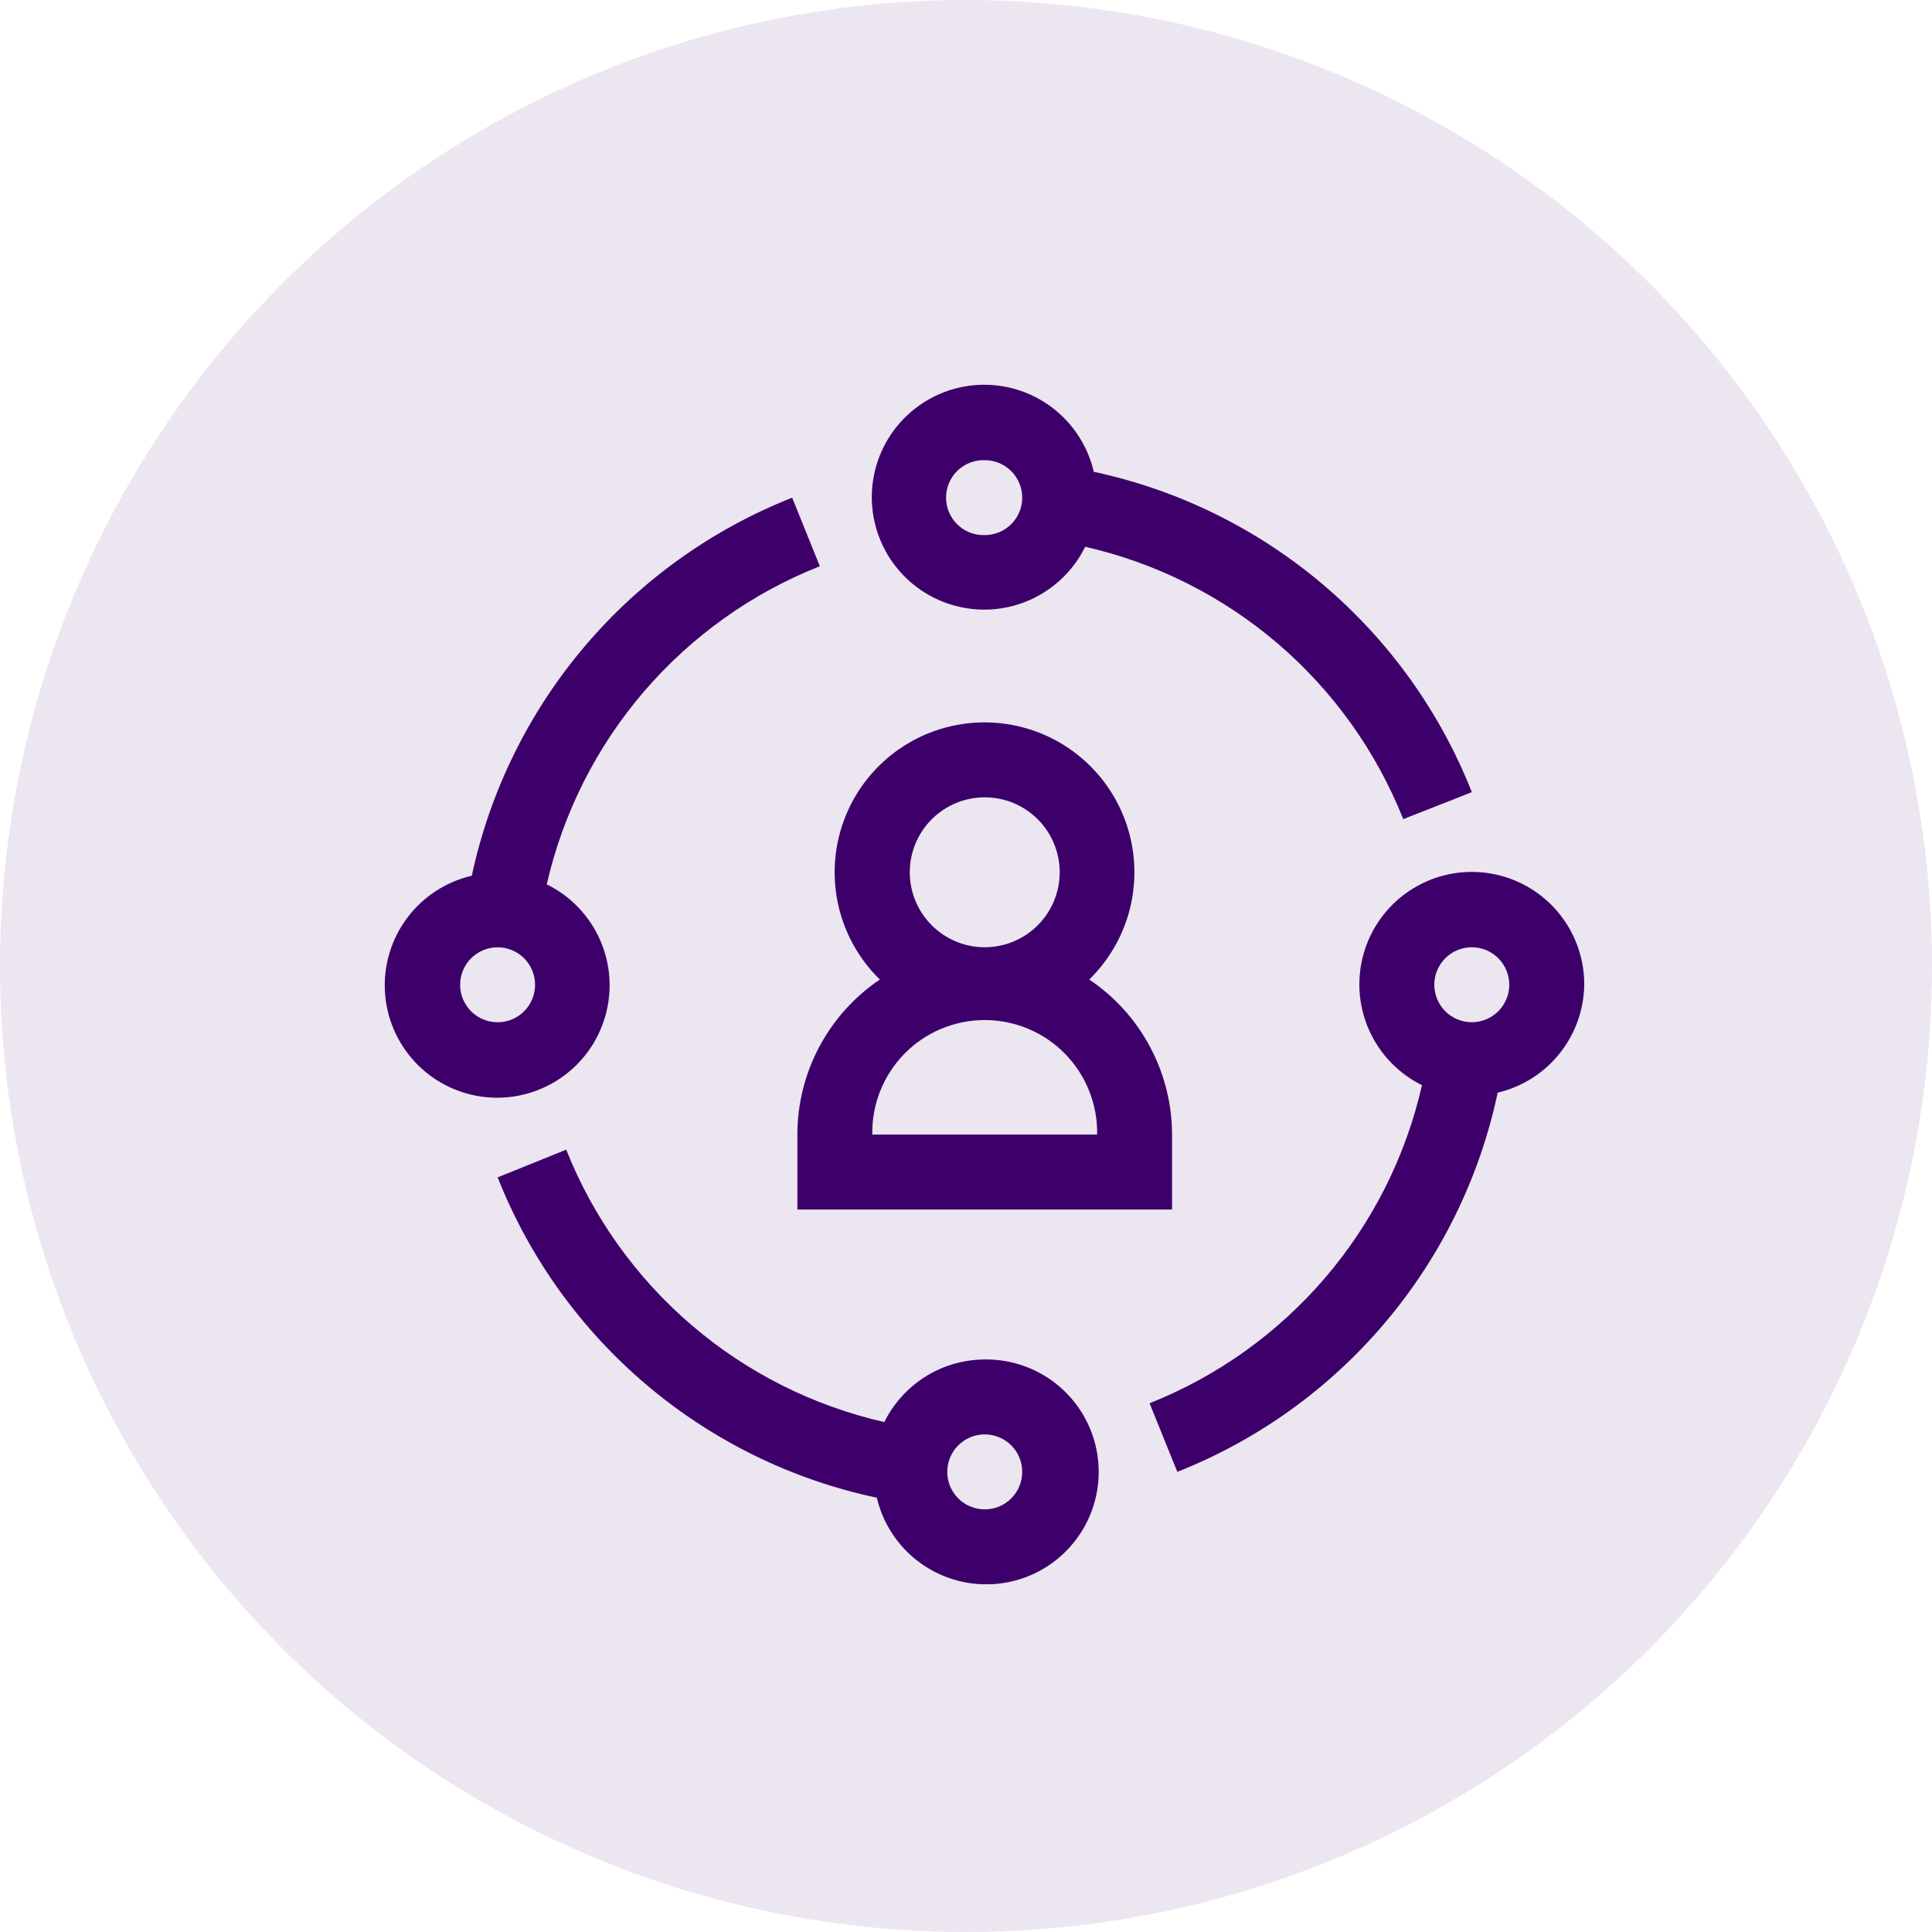
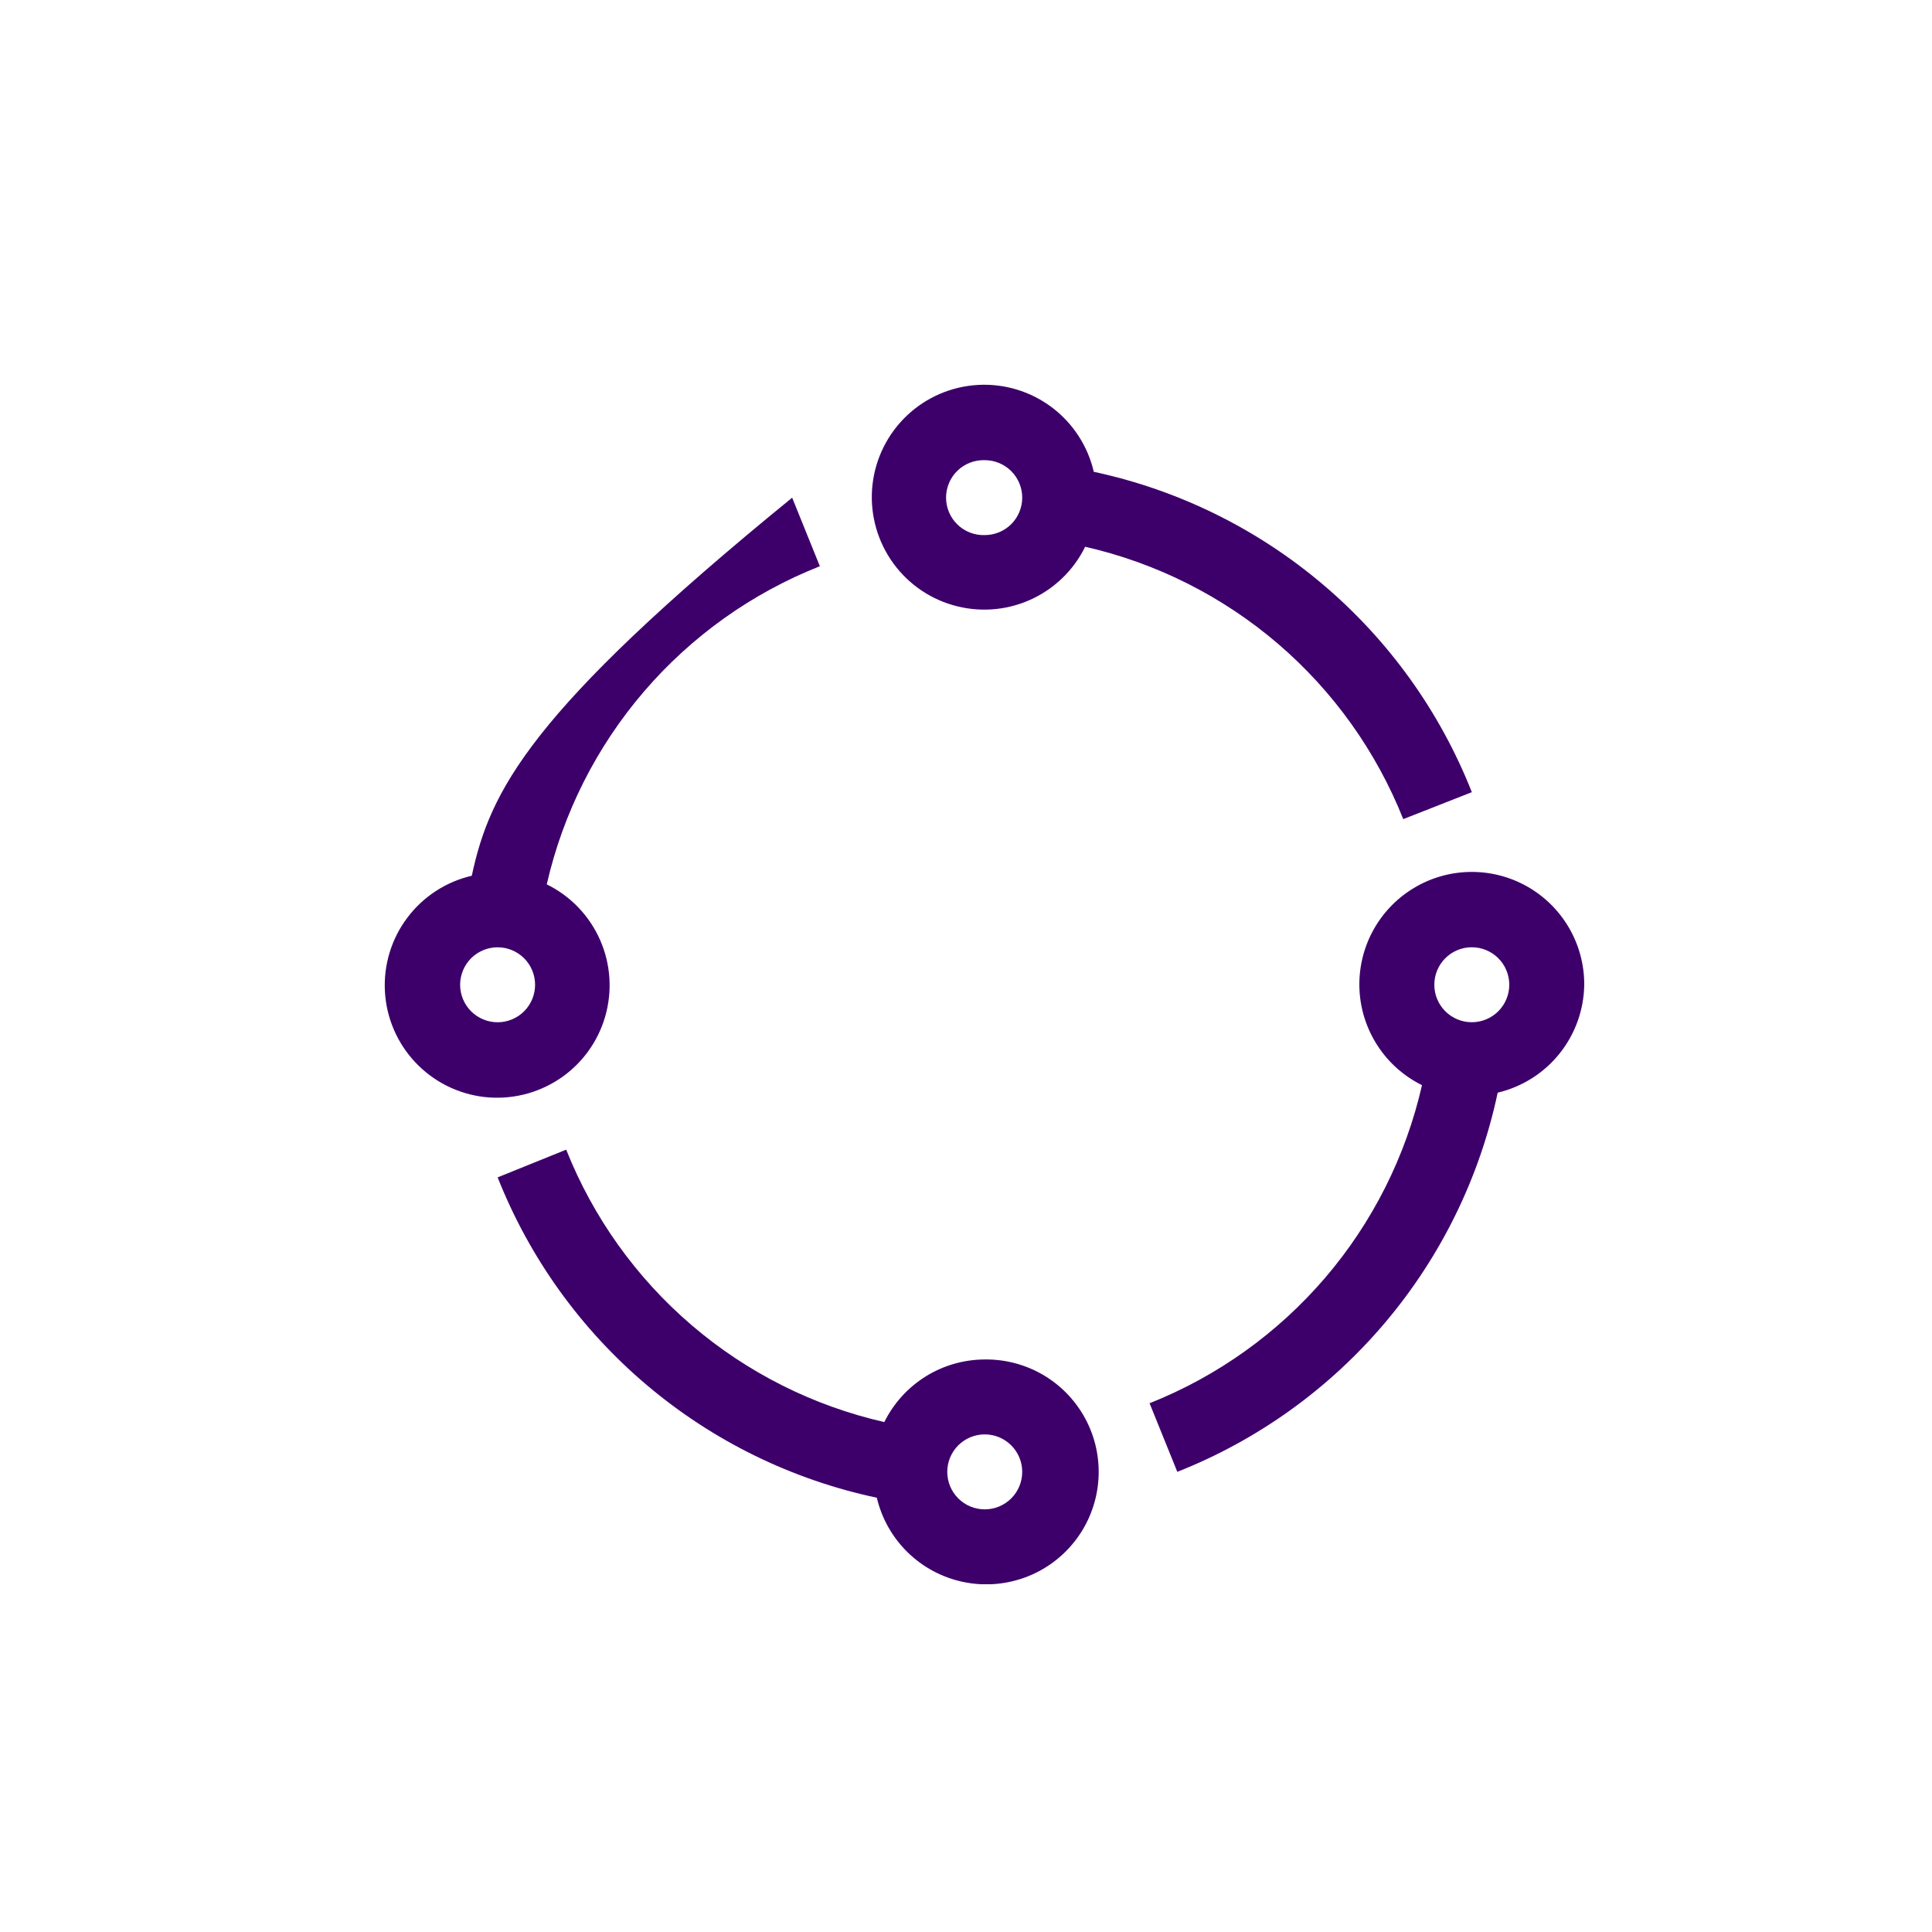
<svg xmlns="http://www.w3.org/2000/svg" width="50" height="50" viewBox="0 0 50 50" fill="none">
-   <circle cx="25" cy="25" r="25" fill="#3D006A" fill-opacity="0.1" />
  <g clip-path="url(#clip0_2761_6658)">
-     <path d="M28.307 12.21C28.152 11.542 27.766 10.95 27.218 10.539C26.669 10.127 25.992 9.923 25.308 9.962C24.623 10.001 23.974 10.28 23.475 10.751C22.976 11.222 22.66 11.853 22.581 12.535C22.503 13.216 22.668 13.903 23.047 14.475C23.426 15.047 23.994 15.466 24.653 15.659C25.311 15.852 26.016 15.807 26.644 15.531C27.271 15.255 27.782 14.766 28.084 14.15C29.925 14.569 31.636 15.43 33.071 16.658C34.505 17.886 35.618 19.445 36.316 21.199L38.091 20.501C37.269 18.42 35.946 16.574 34.239 15.128C32.532 13.681 30.495 12.679 28.307 12.21ZM25.485 13.848C25.355 13.852 25.226 13.83 25.104 13.783C24.983 13.737 24.872 13.666 24.779 13.575C24.686 13.485 24.611 13.377 24.561 13.257C24.51 13.137 24.484 13.009 24.484 12.879C24.484 12.749 24.51 12.62 24.561 12.5C24.611 12.38 24.686 12.272 24.779 12.182C24.872 12.091 24.983 12.021 25.104 11.974C25.226 11.927 25.355 11.905 25.485 11.909C25.742 11.909 25.989 12.011 26.171 12.193C26.353 12.375 26.455 12.622 26.455 12.879C26.455 13.136 26.353 13.383 26.171 13.565C25.989 13.747 25.742 13.848 25.485 13.848ZM21.218 14.654L20.501 12.88C18.42 13.702 16.574 15.025 15.128 16.732C13.681 18.439 12.679 20.477 12.21 22.664C11.542 22.819 10.95 23.205 10.539 23.754C10.127 24.302 9.923 24.979 9.962 25.664C10.001 26.349 10.28 26.997 10.751 27.496C11.222 27.995 11.853 28.312 12.535 28.39C13.216 28.468 13.903 28.303 14.475 27.924C15.047 27.545 15.466 26.977 15.659 26.319C15.852 25.66 15.807 24.955 15.531 24.328C15.255 23.7 14.766 23.189 14.15 22.887C14.571 21.044 15.435 19.331 16.666 17.897C17.898 16.462 19.46 15.349 21.218 14.654ZM12.878 26.456C12.751 26.456 12.625 26.431 12.507 26.382C12.389 26.334 12.282 26.262 12.192 26.172C12.102 26.082 12.031 25.975 11.982 25.857C11.933 25.74 11.908 25.613 11.908 25.486C11.908 25.359 11.933 25.233 11.982 25.115C12.031 24.997 12.102 24.89 12.192 24.8C12.282 24.71 12.389 24.639 12.507 24.59C12.625 24.541 12.751 24.516 12.878 24.516C13.135 24.516 13.382 24.618 13.564 24.8C13.746 24.982 13.848 25.229 13.848 25.486C13.848 25.743 13.746 25.99 13.564 26.172C13.382 26.354 13.135 26.456 12.878 26.456ZM25.485 35.183C24.944 35.185 24.414 35.337 23.955 35.623C23.496 35.91 23.126 36.318 22.886 36.803C21.045 36.384 19.333 35.523 17.899 34.295C16.465 33.067 15.351 31.508 14.653 29.753L12.879 30.47C13.703 32.555 15.031 34.403 16.743 35.849C18.455 37.296 20.499 38.296 22.692 38.761C22.818 39.295 23.092 39.782 23.483 40.167C23.874 40.552 24.366 40.818 24.902 40.935C25.438 41.053 25.996 41.016 26.512 40.83C27.028 40.644 27.481 40.316 27.818 39.883C28.156 39.451 28.364 38.932 28.419 38.386C28.475 37.841 28.375 37.29 28.131 36.799C27.887 36.308 27.509 35.895 27.041 35.609C26.573 35.324 26.034 35.176 25.485 35.183ZM25.485 39.062C25.228 39.062 24.981 38.96 24.799 38.778C24.617 38.596 24.515 38.349 24.515 38.092C24.515 37.835 24.617 37.588 24.799 37.406C24.981 37.224 25.228 37.122 25.485 37.122C25.742 37.122 25.989 37.224 26.171 37.406C26.353 37.588 26.455 37.835 26.455 38.092C26.455 38.349 26.353 38.596 26.171 38.778C25.989 38.96 25.742 39.062 25.485 39.062ZM41 25.485C41.002 24.966 40.865 24.456 40.603 24.007C40.341 23.559 39.964 23.189 39.511 22.935C39.057 22.682 38.545 22.554 38.026 22.566C37.507 22.577 37 22.727 36.559 23.001C36.117 23.274 35.757 23.66 35.515 24.12C35.273 24.579 35.159 25.095 35.183 25.614C35.208 26.132 35.371 26.635 35.656 27.069C35.94 27.504 36.336 27.854 36.801 28.084C36.382 29.925 35.521 31.637 34.293 33.071C33.064 34.505 31.506 35.619 29.751 36.316L30.469 38.091C32.554 37.267 34.402 35.939 35.848 34.227C37.295 32.515 38.295 30.471 38.76 28.278C39.391 28.129 39.955 27.773 40.36 27.267C40.766 26.761 40.991 26.134 41 25.485ZM38.09 26.455C37.833 26.455 37.586 26.353 37.404 26.171C37.222 25.989 37.12 25.742 37.12 25.485C37.12 25.228 37.222 24.981 37.404 24.799C37.586 24.617 37.833 24.515 38.09 24.515C38.347 24.515 38.594 24.617 38.776 24.799C38.958 24.981 39.06 25.228 39.06 25.485C39.06 25.742 38.958 25.989 38.776 26.171C38.594 26.353 38.347 26.455 38.09 26.455Z" fill="#3D006A" />
-     <path d="M28.19 25.35C28.741 24.811 29.12 24.12 29.277 23.365C29.434 22.61 29.363 21.825 29.072 21.111C28.781 20.397 28.284 19.786 27.644 19.355C27.005 18.925 26.251 18.695 25.48 18.695C24.709 18.695 23.955 18.925 23.315 19.355C22.675 19.786 22.178 20.397 21.887 21.111C21.596 21.825 21.525 22.61 21.682 23.365C21.839 24.12 22.218 24.811 22.77 25.35C22.113 25.794 21.575 26.391 21.203 27.091C20.831 27.791 20.636 28.571 20.636 29.364V31.303H30.333V29.363C30.331 28.569 30.135 27.789 29.761 27.089C29.388 26.389 28.848 25.792 28.19 25.35ZM23.545 22.575C23.545 22.32 23.595 22.068 23.692 21.832C23.79 21.597 23.933 21.383 24.113 21.203C24.293 21.023 24.507 20.88 24.742 20.782C24.978 20.685 25.23 20.635 25.485 20.635C25.739 20.635 25.992 20.685 26.227 20.782C26.462 20.88 26.676 21.023 26.857 21.203C27.037 21.383 27.18 21.597 27.277 21.832C27.375 22.068 27.425 22.32 27.425 22.575C27.425 23.089 27.22 23.583 26.857 23.946C26.493 24.31 25.999 24.515 25.485 24.515C24.97 24.515 24.477 24.31 24.113 23.946C23.749 23.583 23.545 23.089 23.545 22.575ZM22.575 29.363C22.568 28.976 22.637 28.592 22.78 28.233C22.924 27.873 23.137 27.546 23.408 27.27C23.678 26.994 24.002 26.775 24.358 26.625C24.715 26.476 25.098 26.399 25.484 26.399C25.871 26.399 26.254 26.476 26.61 26.625C26.967 26.775 27.29 26.994 27.561 27.27C27.832 27.546 28.045 27.873 28.188 28.233C28.331 28.592 28.401 28.976 28.394 29.363H22.575Z" fill="#3D006A" />
+     <path d="M28.307 12.21C28.152 11.542 27.766 10.95 27.218 10.539C26.669 10.127 25.992 9.923 25.308 9.962C24.623 10.001 23.974 10.28 23.475 10.751C22.976 11.222 22.66 11.853 22.581 12.535C22.503 13.216 22.668 13.903 23.047 14.475C23.426 15.047 23.994 15.466 24.653 15.659C25.311 15.852 26.016 15.807 26.644 15.531C27.271 15.255 27.782 14.766 28.084 14.15C29.925 14.569 31.636 15.43 33.071 16.658C34.505 17.886 35.618 19.445 36.316 21.199L38.091 20.501C37.269 18.42 35.946 16.574 34.239 15.128C32.532 13.681 30.495 12.679 28.307 12.21ZM25.485 13.848C25.355 13.852 25.226 13.83 25.104 13.783C24.983 13.737 24.872 13.666 24.779 13.575C24.686 13.485 24.611 13.377 24.561 13.257C24.51 13.137 24.484 13.009 24.484 12.879C24.484 12.749 24.51 12.62 24.561 12.5C24.611 12.38 24.686 12.272 24.779 12.182C24.872 12.091 24.983 12.021 25.104 11.974C25.226 11.927 25.355 11.905 25.485 11.909C25.742 11.909 25.989 12.011 26.171 12.193C26.353 12.375 26.455 12.622 26.455 12.879C26.455 13.136 26.353 13.383 26.171 13.565C25.989 13.747 25.742 13.848 25.485 13.848ZM21.218 14.654L20.501 12.88C13.681 18.439 12.679 20.477 12.21 22.664C11.542 22.819 10.95 23.205 10.539 23.754C10.127 24.302 9.923 24.979 9.962 25.664C10.001 26.349 10.28 26.997 10.751 27.496C11.222 27.995 11.853 28.312 12.535 28.39C13.216 28.468 13.903 28.303 14.475 27.924C15.047 27.545 15.466 26.977 15.659 26.319C15.852 25.66 15.807 24.955 15.531 24.328C15.255 23.7 14.766 23.189 14.15 22.887C14.571 21.044 15.435 19.331 16.666 17.897C17.898 16.462 19.46 15.349 21.218 14.654ZM12.878 26.456C12.751 26.456 12.625 26.431 12.507 26.382C12.389 26.334 12.282 26.262 12.192 26.172C12.102 26.082 12.031 25.975 11.982 25.857C11.933 25.74 11.908 25.613 11.908 25.486C11.908 25.359 11.933 25.233 11.982 25.115C12.031 24.997 12.102 24.89 12.192 24.8C12.282 24.71 12.389 24.639 12.507 24.59C12.625 24.541 12.751 24.516 12.878 24.516C13.135 24.516 13.382 24.618 13.564 24.8C13.746 24.982 13.848 25.229 13.848 25.486C13.848 25.743 13.746 25.99 13.564 26.172C13.382 26.354 13.135 26.456 12.878 26.456ZM25.485 35.183C24.944 35.185 24.414 35.337 23.955 35.623C23.496 35.91 23.126 36.318 22.886 36.803C21.045 36.384 19.333 35.523 17.899 34.295C16.465 33.067 15.351 31.508 14.653 29.753L12.879 30.47C13.703 32.555 15.031 34.403 16.743 35.849C18.455 37.296 20.499 38.296 22.692 38.761C22.818 39.295 23.092 39.782 23.483 40.167C23.874 40.552 24.366 40.818 24.902 40.935C25.438 41.053 25.996 41.016 26.512 40.83C27.028 40.644 27.481 40.316 27.818 39.883C28.156 39.451 28.364 38.932 28.419 38.386C28.475 37.841 28.375 37.29 28.131 36.799C27.887 36.308 27.509 35.895 27.041 35.609C26.573 35.324 26.034 35.176 25.485 35.183ZM25.485 39.062C25.228 39.062 24.981 38.96 24.799 38.778C24.617 38.596 24.515 38.349 24.515 38.092C24.515 37.835 24.617 37.588 24.799 37.406C24.981 37.224 25.228 37.122 25.485 37.122C25.742 37.122 25.989 37.224 26.171 37.406C26.353 37.588 26.455 37.835 26.455 38.092C26.455 38.349 26.353 38.596 26.171 38.778C25.989 38.96 25.742 39.062 25.485 39.062ZM41 25.485C41.002 24.966 40.865 24.456 40.603 24.007C40.341 23.559 39.964 23.189 39.511 22.935C39.057 22.682 38.545 22.554 38.026 22.566C37.507 22.577 37 22.727 36.559 23.001C36.117 23.274 35.757 23.66 35.515 24.12C35.273 24.579 35.159 25.095 35.183 25.614C35.208 26.132 35.371 26.635 35.656 27.069C35.94 27.504 36.336 27.854 36.801 28.084C36.382 29.925 35.521 31.637 34.293 33.071C33.064 34.505 31.506 35.619 29.751 36.316L30.469 38.091C32.554 37.267 34.402 35.939 35.848 34.227C37.295 32.515 38.295 30.471 38.76 28.278C39.391 28.129 39.955 27.773 40.36 27.267C40.766 26.761 40.991 26.134 41 25.485ZM38.09 26.455C37.833 26.455 37.586 26.353 37.404 26.171C37.222 25.989 37.12 25.742 37.12 25.485C37.12 25.228 37.222 24.981 37.404 24.799C37.586 24.617 37.833 24.515 38.09 24.515C38.347 24.515 38.594 24.617 38.776 24.799C38.958 24.981 39.06 25.228 39.06 25.485C39.06 25.742 38.958 25.989 38.776 26.171C38.594 26.353 38.347 26.455 38.09 26.455Z" fill="#3D006A" />
  </g>
  <defs>
    <clipPath id="clip0_2761_6658">
      <rect width="32" height="32" fill="white" transform="translate(9 9)" />
    </clipPath>
  </defs>
</svg>